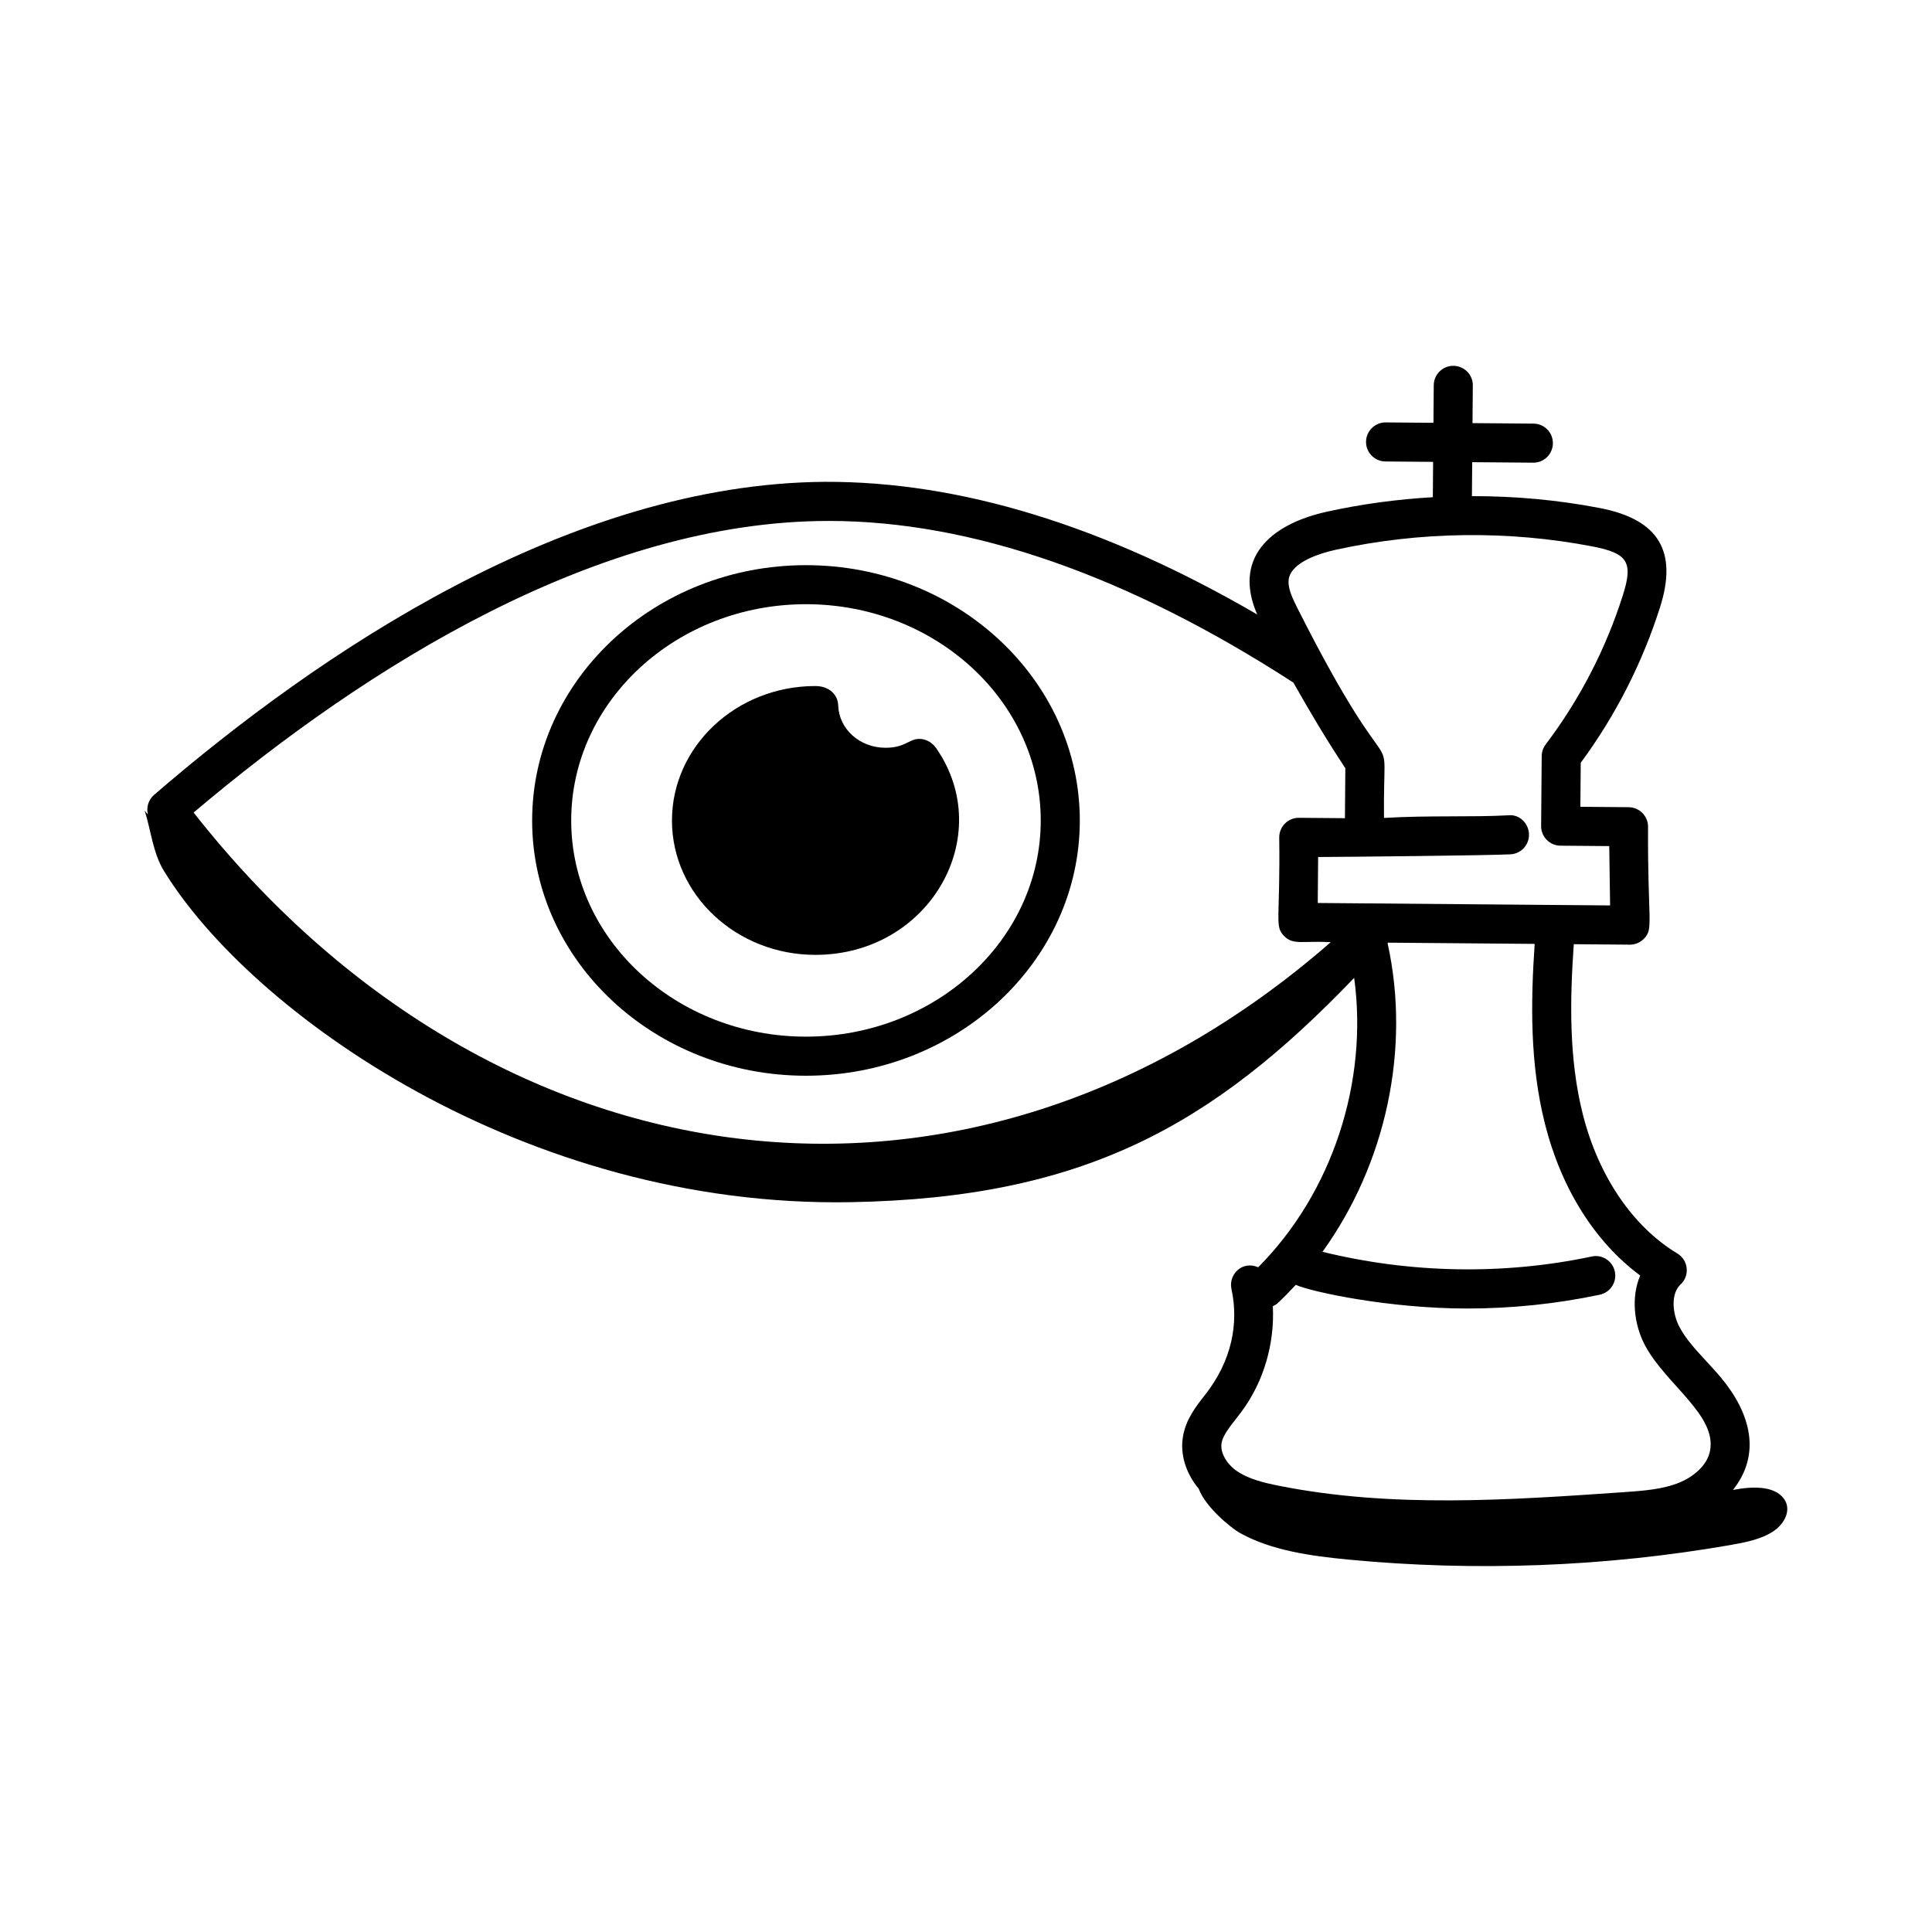
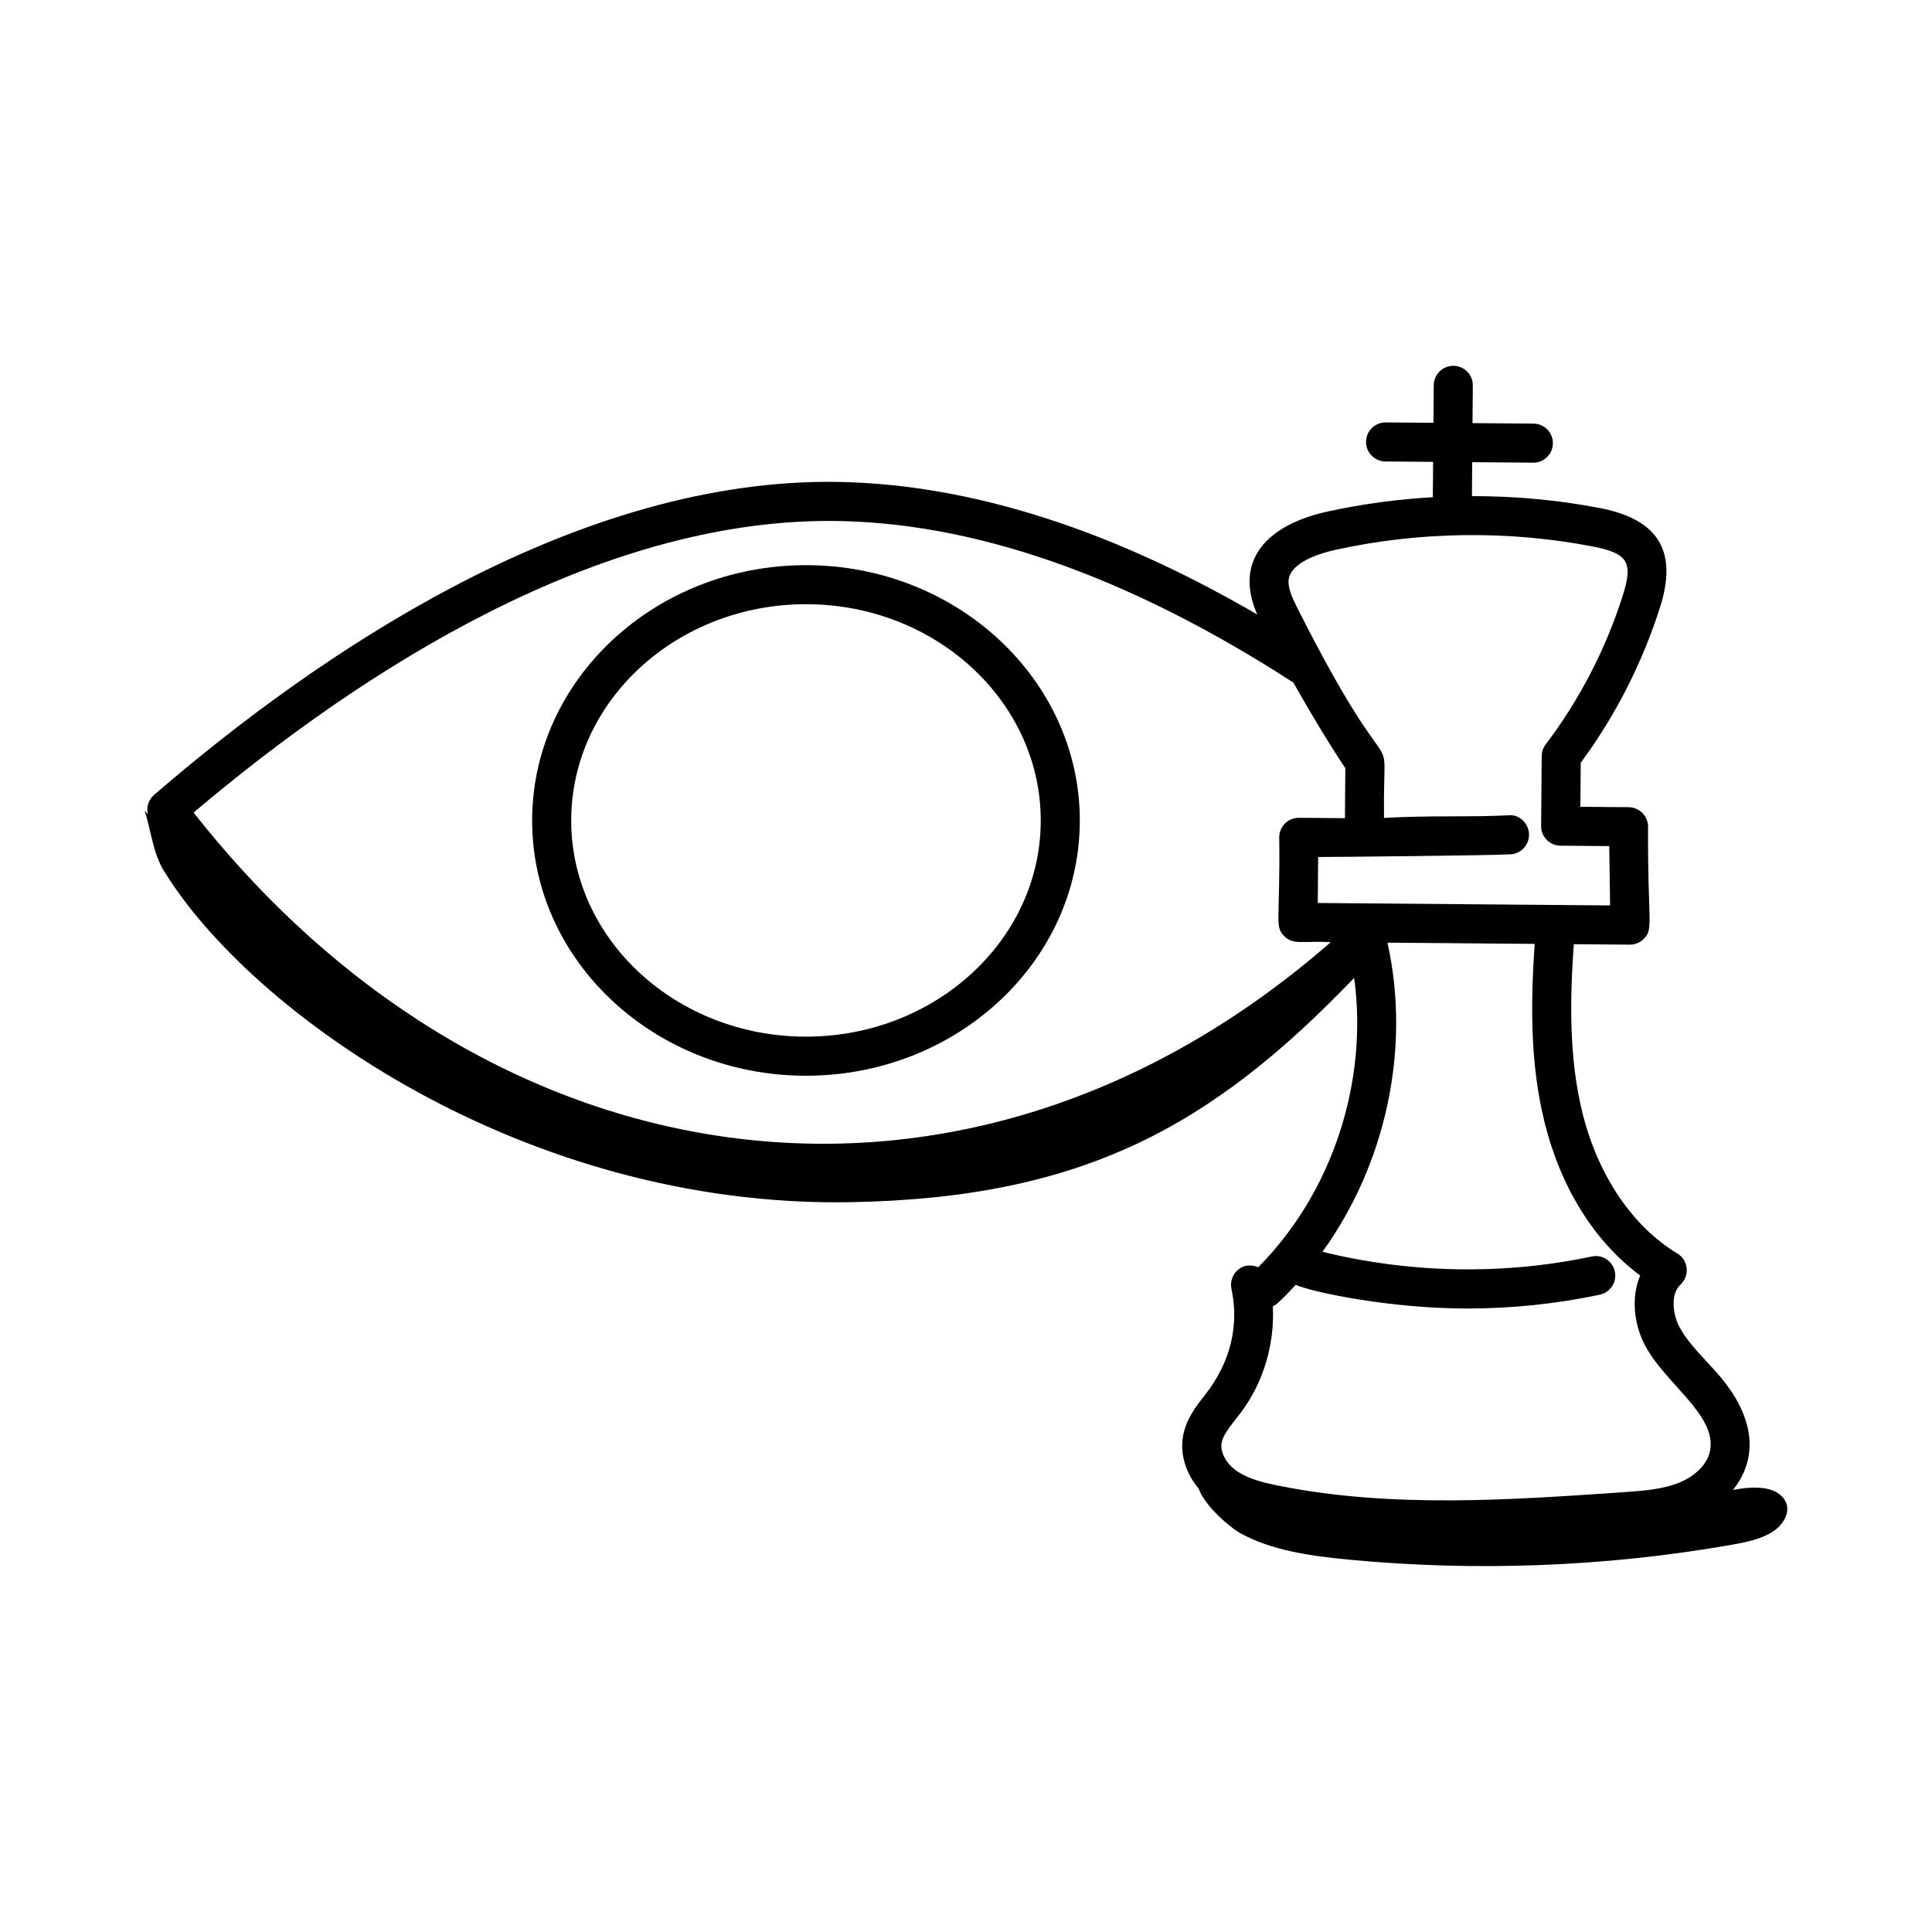
<svg xmlns="http://www.w3.org/2000/svg" fill="#000000" width="800px" height="800px" version="1.1" viewBox="144 144 512 512">
  <g>
    <path d="m357.59 429.08c40.016 0 72.57-30.336 72.57-67.625 0-37.316-32.555-67.68-72.57-67.68-40.016 0-72.566 30.363-72.566 67.68 0 37.289 32.555 67.625 72.566 67.625zm0-124.96c34.309 0 62.219 25.719 62.219 57.328 0 31.582-27.91 57.273-62.219 57.273-34.305 0-62.215-25.691-62.215-57.273 0-31.609 27.91-57.328 62.215-57.328z" />
-     <path d="m360.08 397.05c30.23 0 48.047-31.375 32.145-54.594-0.008-0.016-0.008-0.035-0.02-0.055-0.012-0.023-0.035-0.031-0.047-0.055-1.352-1.961-3.367-2.715-5.106-2.496-2.383 0.305-3.496 2.316-8.371 2.316-6.852 0-12.363-4.953-12.555-11.277-0.078-2.672-2.254-5.082-6.051-5.082-20.949 0-37.996 15.992-37.996 35.648 0.004 19.629 17.047 35.594 38 35.594z" />
    <path d="m603.25 538.85c7.562-9.48 4.684-20.316-3.113-29.691-1.277-1.531-2.637-3.008-3.996-4.477-2.781-3.012-5.406-5.856-7.09-9.066-1.895-3.613-2.297-8.789 0.309-11.207 2.523-2.336 2.098-6.457-0.855-8.23-11.797-7.09-20.93-20.543-25.055-36.926-3.703-14.699-3.418-30.246-2.379-45.031l14.836 0.125h0.043c1.379 0 2.699-0.547 3.668-1.531 2.695-2.695 1-4.246 1.133-29.797-0.039-2.809-2.32-5.074-5.133-5.102l-12.805-0.109 0.098-11.66c9.223-12.516 16.285-26.359 21.004-41.18 4.711-14.75-0.25-23.289-15.891-26.32-11.125-2.152-22.535-3.18-33.949-3.168l0.074-8.996c0.758 0.008-3.621-0.031 16.207 0.133 2.84 0 5.152-2.293 5.176-5.137 0.023-2.859-2.273-5.191-5.133-5.215l-16.168-0.133 0.082-9.969c0.023-2.859-2.273-5.191-5.133-5.215h-0.043c-2.84 0-5.152 2.293-5.176 5.137l-0.082 9.965c-1.148-0.008 4.449 0.035-12.688-0.105-2.84 0-5.152 2.293-5.176 5.137-0.023 2.859 2.273 5.191 5.133 5.215l12.645 0.105-0.078 9.363c-9.445 0.547-18.836 1.809-28.012 3.828-15.715 3.465-24.859 12.738-18.527 27.254-40.395-23.52-78.789-35.297-114.53-35.156-67.945 0.445-134.2 45.363-177.82 82.965-1.527 1.32-2.09 3.344-1.625 5.191-0.281-0.344-0.582-0.676-0.863-1.02 1.695 5.309 2.176 11.172 5.082 15.926 22.992 37.562 95.387 89.398 182.06 87.836 61.578-1.113 95.711-20.164 133.39-59.441 3.769 27.578-5.781 56.926-25.43 76.691-4.273-1.848-7.914 1.945-7.09 5.746 1.957 9.016 0.184 18.992-7.086 28.191-2.336 2.973-4.981 6.348-5.762 10.906-0.812 4.758 0.789 9.816 4.18 13.852 1.602 4.527 8.145 10.199 11.172 11.859 8.191 4.488 18.445 5.953 28.391 6.906 33.734 3.238 68.184 1.93 101.35-3.856 4.031-0.703 8.207-1.535 11.344-3.625 3.137-2.09 4.871-5.816 2.832-8.613-2.516-3.457-8.176-3.371-13.527-2.356zm-105.32-249.14c22.234-4.894 45.793-5.195 68.125-0.891 9.34 1.809 10.828 4.164 7.992 13.016-4.535 14.246-11.41 27.523-20.43 39.461-0.672 0.891-1.039 1.969-1.047 3.078l-0.156 18.527c-0.023 2.859 2.273 5.191 5.133 5.215l12.922 0.109 0.227 15.723c-7.152-0.059-64.57-0.539-77.477-0.648l0.102-12.184c5.977-0.02 45.227-0.395 50.988-0.715 2.856-0.156 5.043-2.602 4.887-5.453-0.16-2.859-2.621-5.203-5.453-4.887-9.742 0.539-20.938-0.016-32.969 0.699-0.305-29.598 4.43-1.438-22.863-55.434-1.449-2.863-2.723-5.613-2.383-7.832 0.727-4.719 8.918-7.019 12.402-7.785zm-134.29-7.656c37.801 0 79.219 14.434 123.12 42.844 4.356 7.711 8.895 15.332 13.77 22.691l-0.109 13.238c-1.109-0.008 4.289 0.035-12.234-0.102-2.84 0-5.152 2.293-5.176 5.137 0.293 22.023-1.312 23.559 1.297 26.203 2.406 2.465 5.016 1.211 12.352 1.621-96.664 84.387-222.71 65.738-301.35-34.355 46.172-39.066 107.55-77.277 168.32-77.277zm109.43 235.98c5.871-7.957 8.742-18 8.246-27.871 0.453-0.223 0.906-0.453 1.297-0.82 1.652-1.555 3.242-3.172 4.777-4.84 4.281 1.887 24.754 6.269 45.379 6.269 11.816 0 23.625-1.215 35.184-3.66 2.797-0.586 4.586-3.336 3.996-6.133-0.594-2.797-3.367-4.625-6.133-3.988-23.469 4.957-48.043 4.469-71.352-1.25 16.777-23.223 23.453-53.789 17.258-81.777 0.051-0.051 0.105-0.098 0.156-0.148l38.828 0.324c-1.062 15.465-1.285 31.777 2.711 47.652 4.332 17.207 13.215 31.293 25.254 40.242-2.5 5.828-1.594 13.043 1.219 18.398 5.449 10.375 19.117 18.527 17.289 28.039-0.77 4.023-4.606 6.949-7.941 8.352-4.535 1.902-9.902 2.269-15.098 2.629-30.141 2.082-61.309 4.254-91.172-1.699-3.856-0.77-8.23-1.777-11.402-4.062-2.664-1.922-4.242-4.898-3.84-7.254 0.434-2.559 3.035-5.281 5.344-8.402z" />
  </g>
</svg>